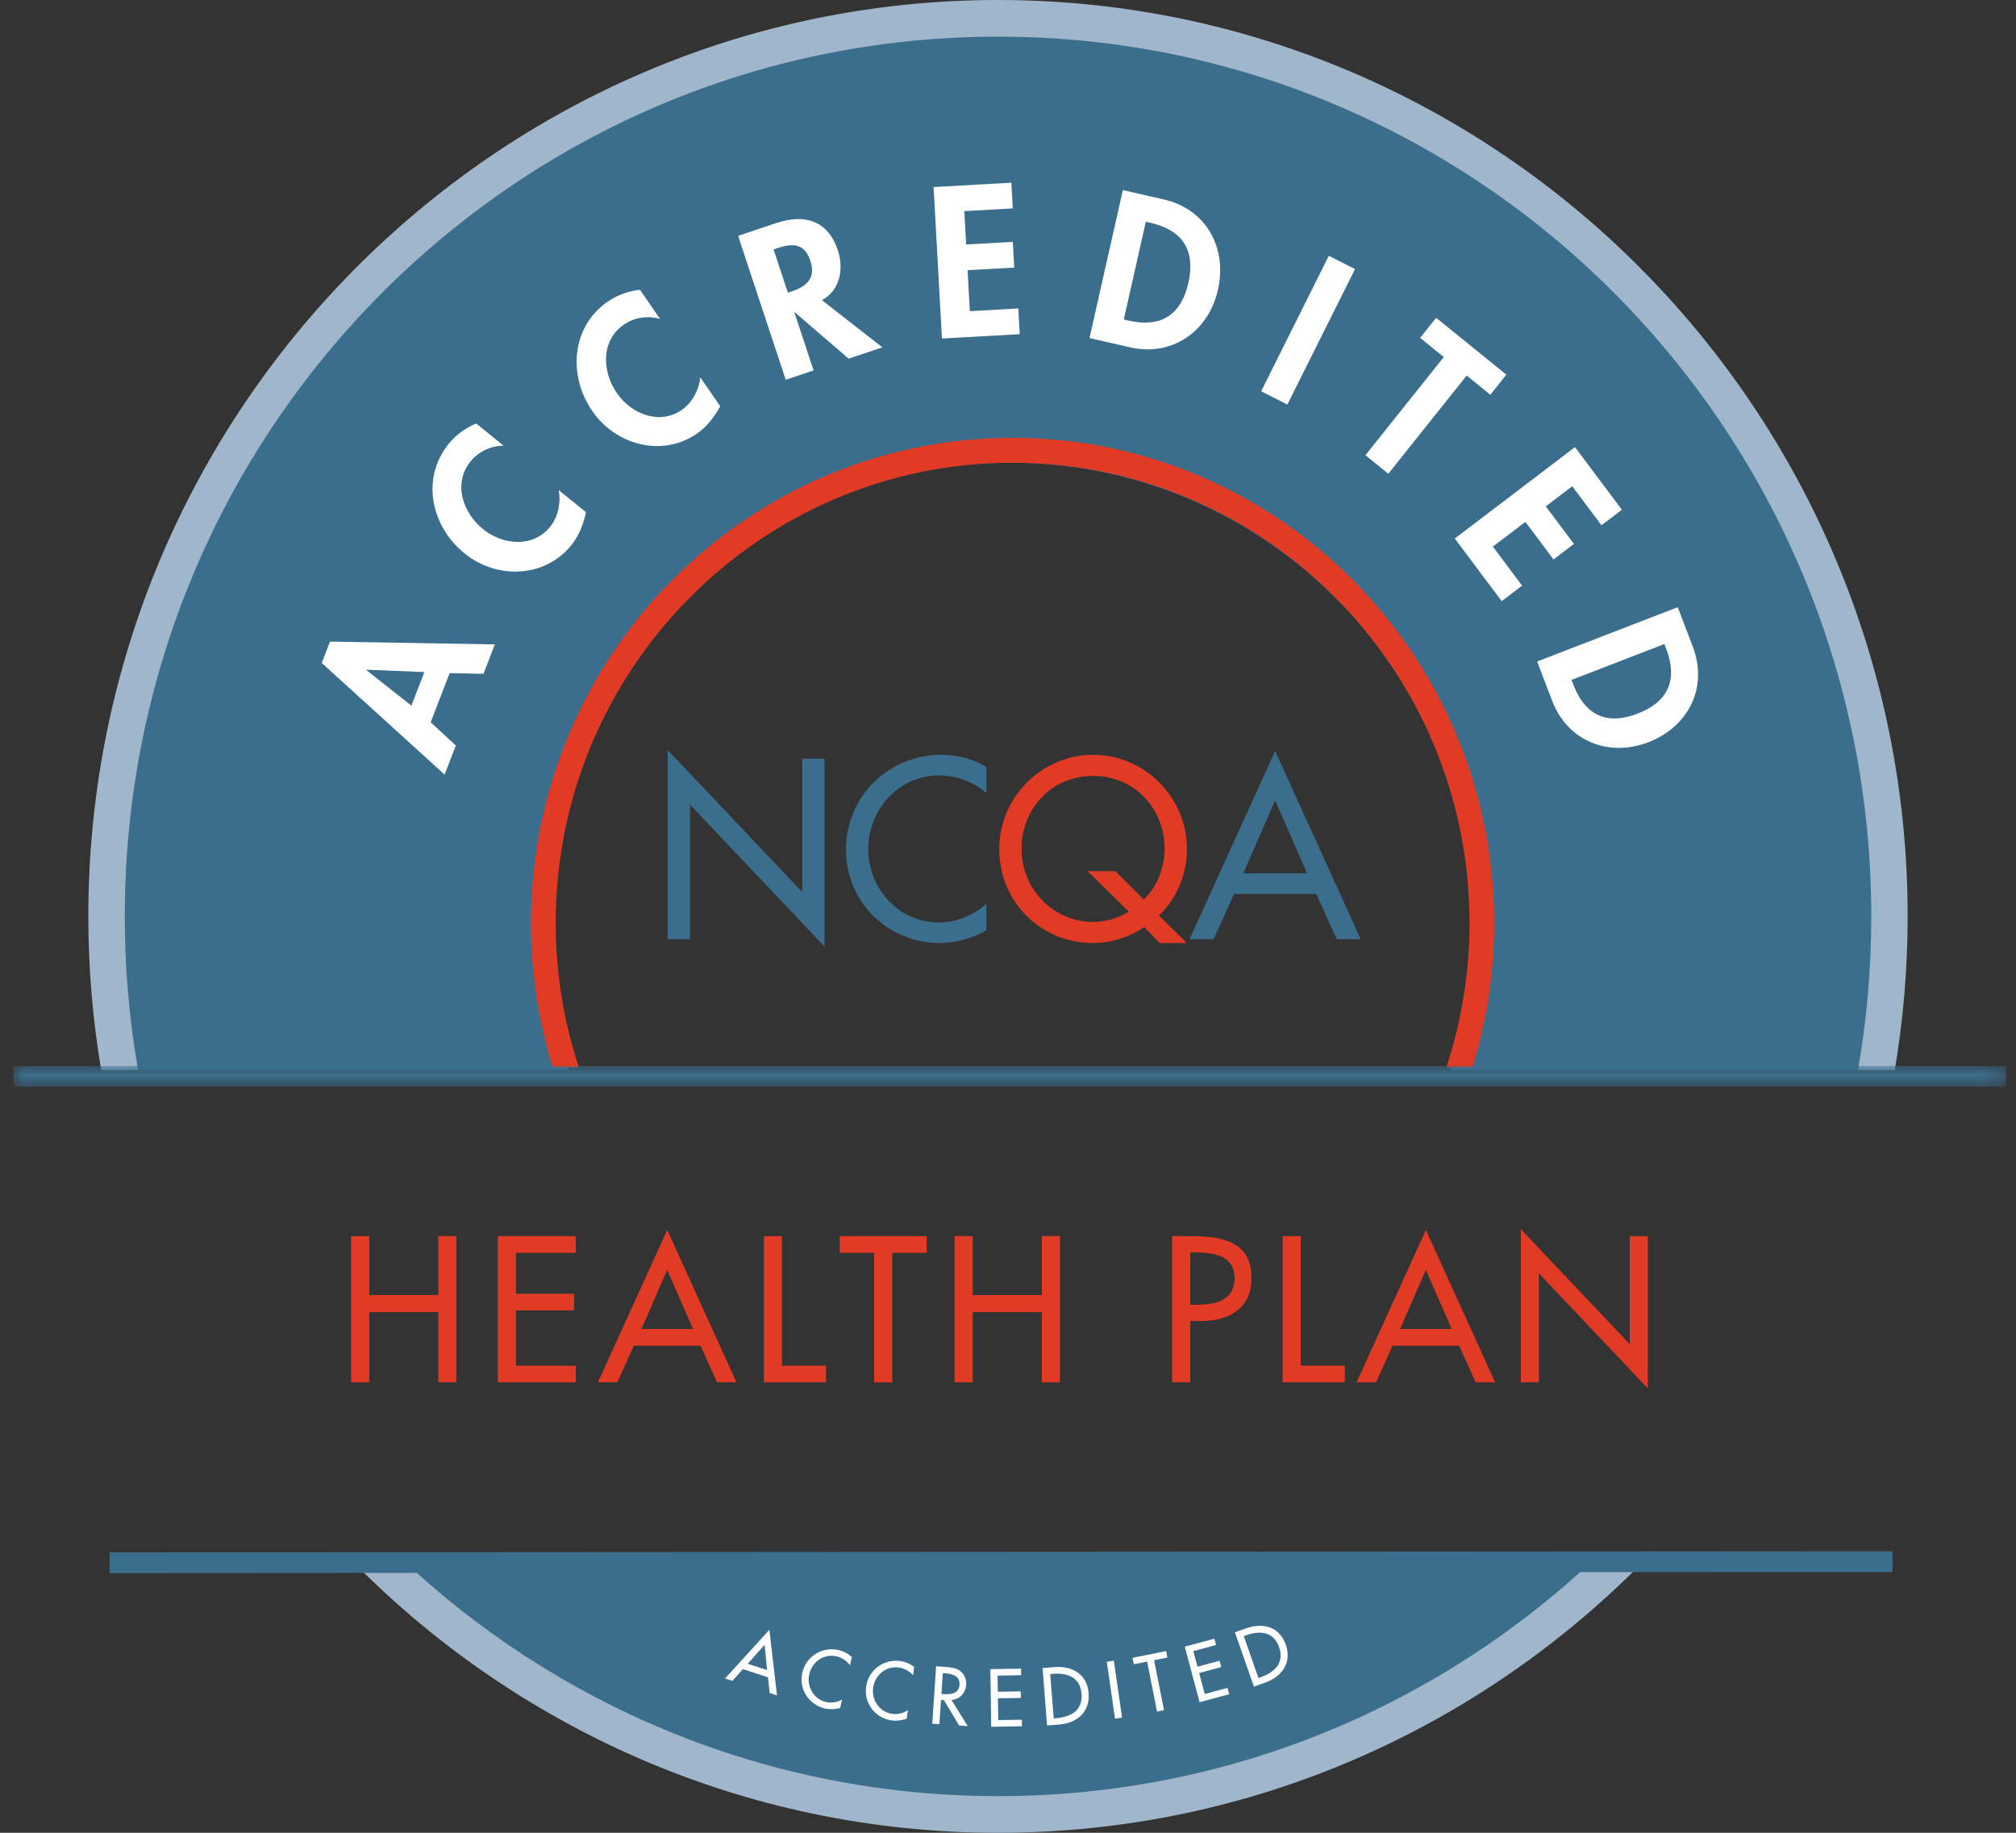
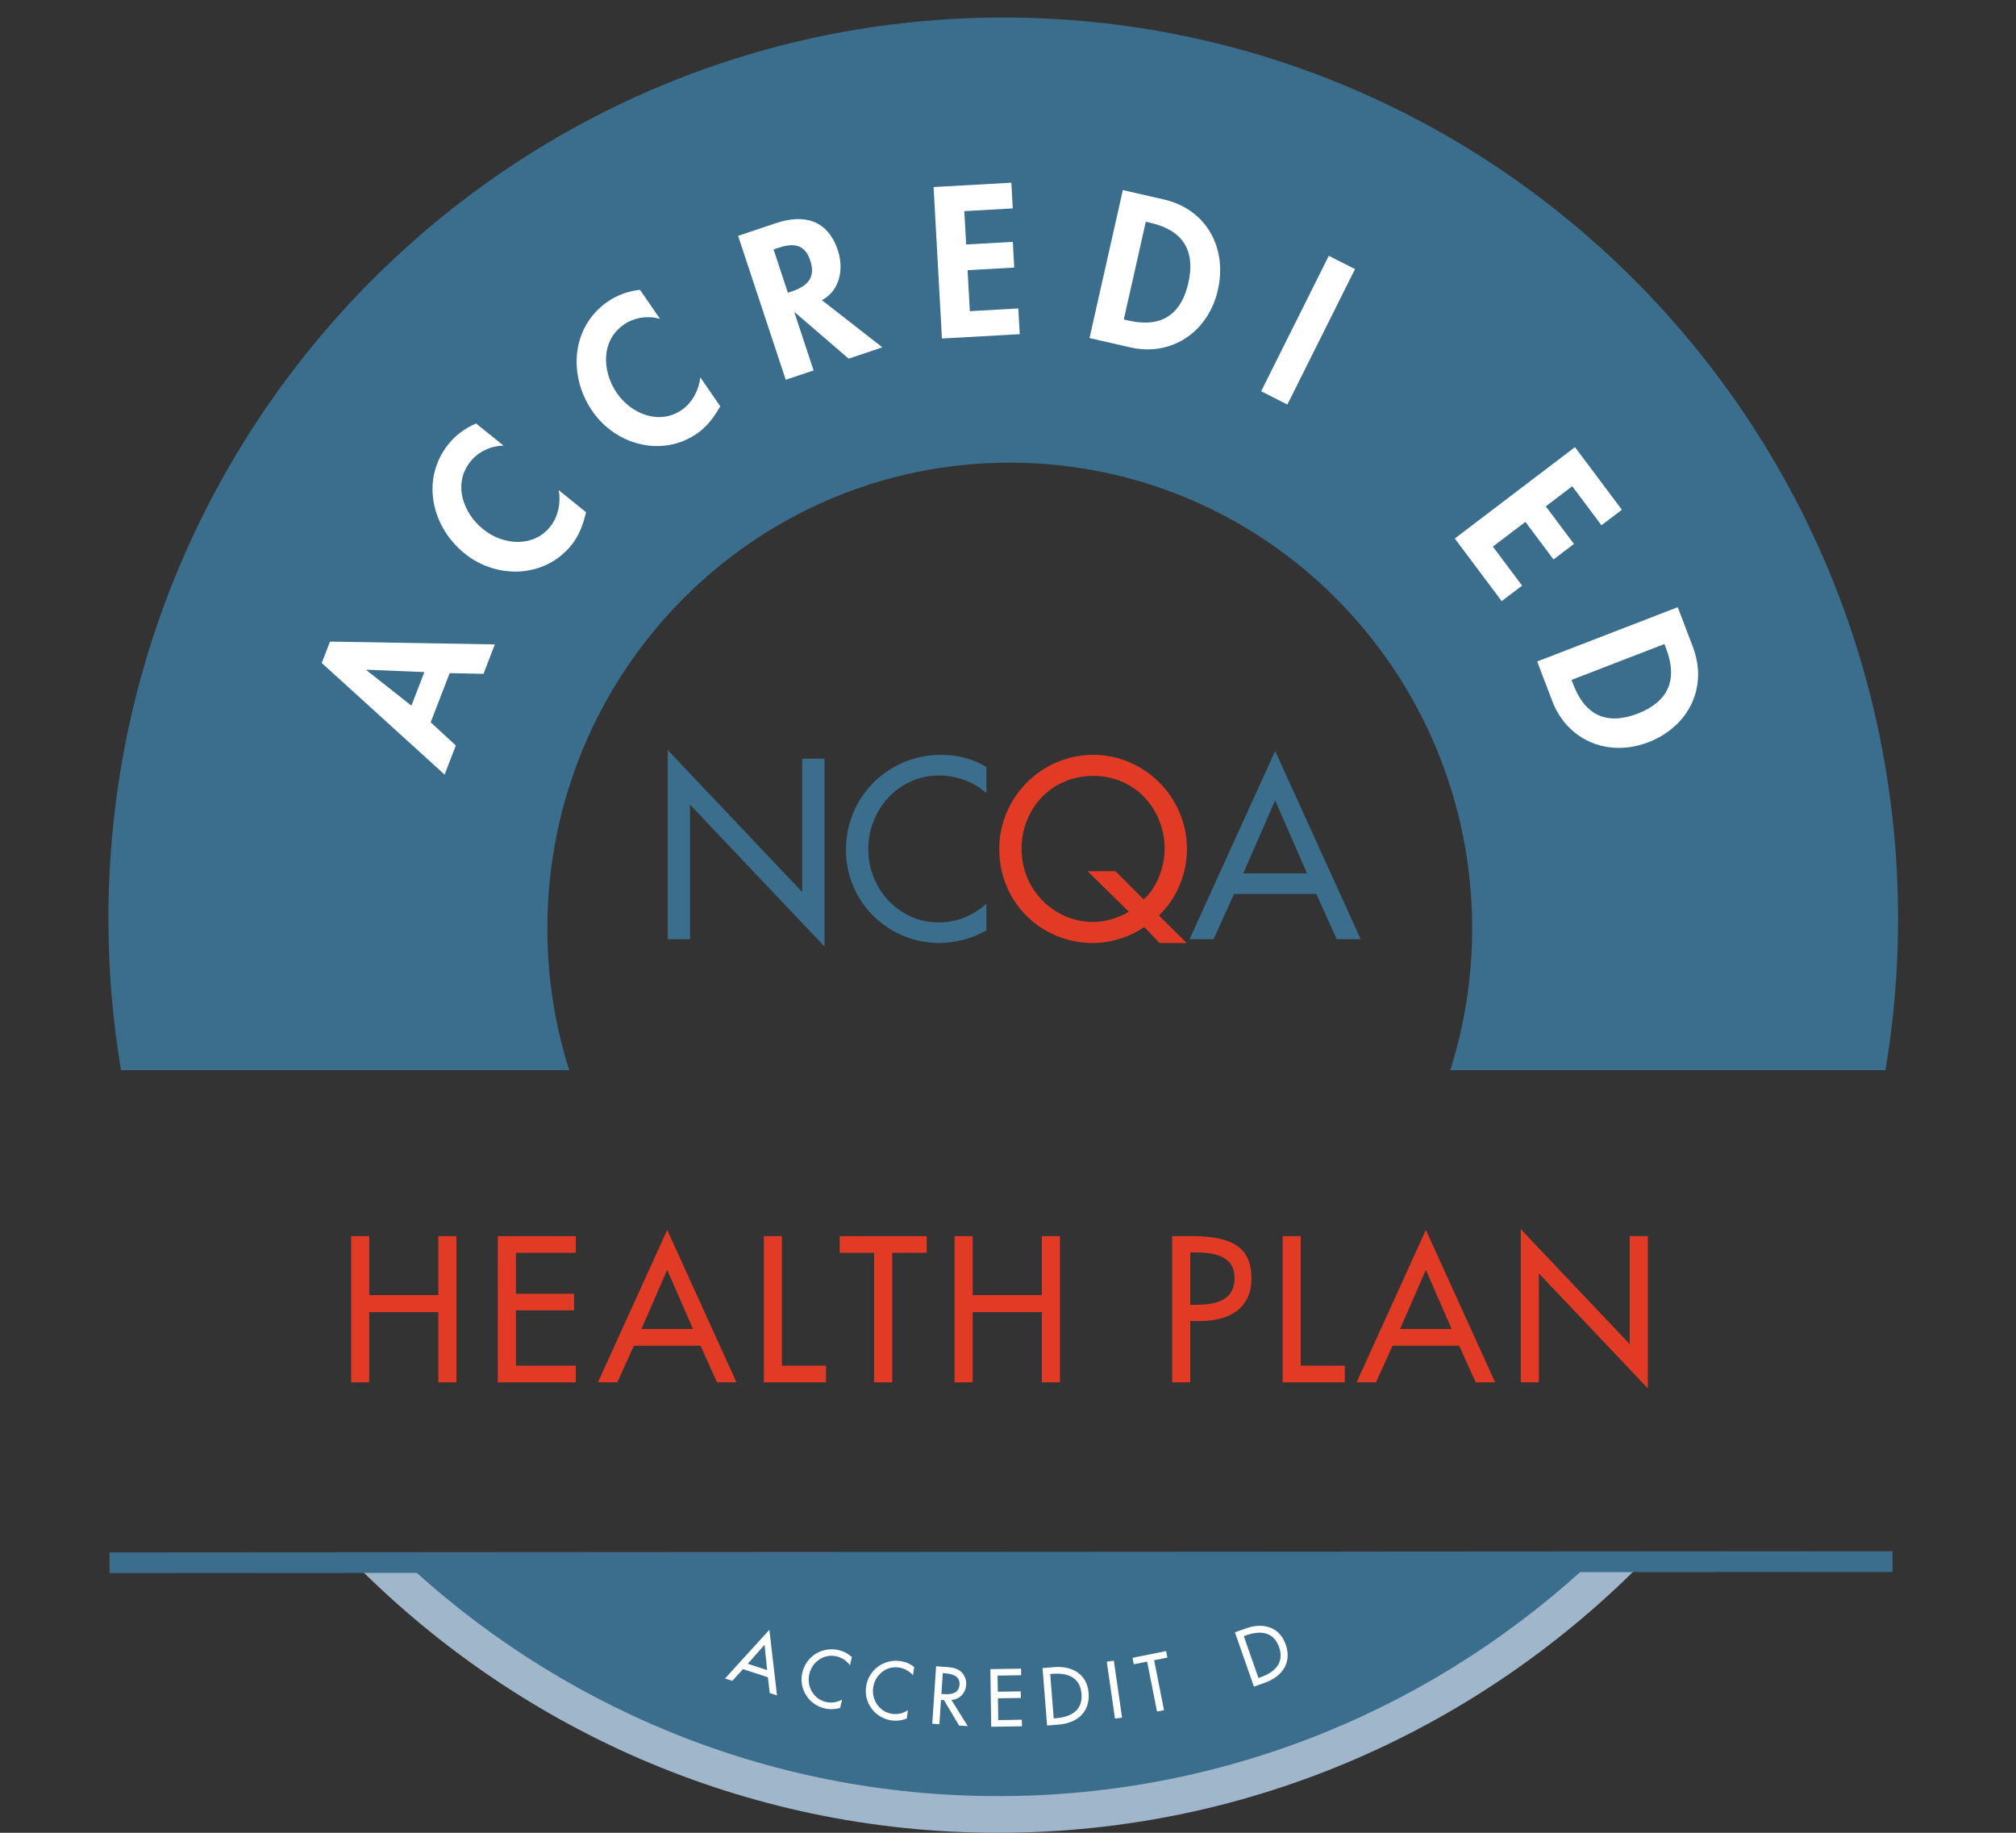
<svg xmlns="http://www.w3.org/2000/svg" xmlns:xlink="http://www.w3.org/1999/xlink" width="110px" height="100px" viewBox="0 0 110 100" version="1.1">
  <rect x="0" y="0" width="110" height="100" fill="#333333" stroke="none" />
  <title>LOGO_NCQA-hp Copy</title>
  <defs>
    <polygon id="path-1" points="0 0 108.74 0 108.74 1.131 0 1.131" />
  </defs>
  <g id="State-Provider--Section-Mocks" stroke="none" stroke-width="1" fill="none" fill-rule="evenodd">
    <g id="Advancing-Quality--8.11" transform="translate(-312, -988)">
      <g id="LOGO_NCQA-hp-Copy" transform="translate(312.729, 988)">
        <path d="M19.51,84.942 C28.344,93.83 40.541,99.326 54.012,99.326 C67.484,99.326 79.679,93.83 88.514,84.942 L19.51,84.942 Z" id="Fill-1" fill="#3B6E8D" />
        <path d="M54.012,0.956 C27.047,0.956 5.187,22.977 5.187,50.141 C5.187,52.953 5.425,55.709 5.875,58.392 L30.328,58.392 C29.557,55.953 29.136,53.356 29.136,50.659 C29.136,36.623 40.433,25.243 54.366,25.243 C68.3,25.243 79.597,36.623 79.597,50.659 C79.597,53.356 79.176,55.953 78.403,58.392 L102.148,58.392 C102.599,55.709 102.836,52.953 102.836,50.141 C102.836,22.977 80.977,0.956 54.012,0.956" id="Fill-3" fill="#3B6E8D" />
-         <path d="M6.807,58.392 C6.329,55.667 6.08,52.863 6.08,50.001 C6.08,23.491 27.412,1.999 53.728,1.999 C80.043,1.999 101.374,23.491 101.374,50.001 C101.374,52.863 101.125,55.667 100.647,58.392 L102.657,58.392 C103.116,55.663 103.36,52.859 103.36,50.001 C103.36,22.428 81.096,0 53.728,0 C26.359,0 4.09,22.428 4.09,50.001 C4.09,52.859 4.333,55.663 4.793,58.392 L6.807,58.392 Z" id="Fill-5" fill="#9FB6CB" />
        <path d="M86.393,84.942 C77.862,93.038 66.371,98 53.728,98 C41.084,98 29.592,93.038 21.062,84.942 L18.261,84.942 C27.278,94.229 39.844,100.001 53.728,100.001 C67.61,100.001 80.175,94.229 89.191,84.942 L86.393,84.942 Z" id="Fill-7" fill="#9FB6CB" />
        <polygon id="Fill-9" fill="#3B6E8D" points="35.704 40.924 43.042 48.671 43.042 41.394 44.26 41.394 44.26 51.648 36.922 43.903 36.922 51.244 35.704 51.244" />
        <path d="M53.092,43.275 C52.392,42.647 51.432,42.309 50.513,42.309 C48.32,42.309 46.647,44.15 46.647,46.333 C46.647,48.487 48.308,50.33 50.486,50.33 C51.445,50.33 52.365,49.964 53.092,49.31 L53.092,50.76 C52.339,51.205 51.381,51.453 50.525,51.453 C47.737,51.453 45.428,49.22 45.428,46.371 C45.428,43.458 47.75,41.184 50.628,41.184 C51.486,41.184 52.352,41.395 53.092,41.852 L53.092,43.275 Z" id="Fill-11" fill="#3B6E8D" />
        <path d="M61.677,49.076 C62.428,48.397 62.817,47.259 62.817,46.319 C62.817,44.15 61.209,42.335 58.916,42.335 C56.619,42.335 55.011,44.15 55.011,46.319 C55.011,48.566 56.801,50.304 58.916,50.304 C59.511,50.304 60.263,50.12 60.86,49.743 L58.616,47.534 L60.134,47.534 L61.677,49.076 Z M62.545,51.454 L61.703,50.578 C60.9,51.141 59.849,51.454 58.916,51.454 C56.088,51.454 53.793,49.244 53.793,46.319 C53.793,43.497 56.114,41.184 58.916,41.184 C61.716,41.184 64.036,43.497 64.036,46.319 C64.036,47.716 63.465,49.034 62.507,49.951 L64.024,51.454 L62.545,51.454 Z" id="Fill-13" fill="#E13B26" />
        <path d="M68.847,43.668 L67.109,47.652 L70.585,47.652 L68.847,43.668 Z M66.605,48.774 L65.49,51.244 L64.178,51.244 L68.847,40.977 L73.516,51.244 L72.206,51.244 L71.091,48.774 L66.605,48.774 Z" id="Fill-15" fill="#3B6E8D" />
        <polygon id="Fill-17" fill="#E13B26" points="23.187 70.662 23.187 67.446 24.174 67.446 24.174 75.423 23.187 75.423 23.187 71.593 19.417 71.593 19.417 75.423 18.43 75.423 18.43 67.446 19.417 67.446 19.417 70.662" />
        <polygon id="Fill-19" fill="#E13B26" points="26.433 67.446 30.687 67.446 30.687 68.356 27.42 68.356 27.42 70.589 30.592 70.589 30.592 71.498 27.42 71.498 27.42 74.513 30.687 74.513 30.687 75.423 26.433 75.423" />
        <path d="M35.676,69.287 L34.269,72.513 L37.083,72.513 L35.676,69.287 Z M33.86,73.424 L32.956,75.423 L31.896,75.423 L35.676,67.108 L39.457,75.423 L38.396,75.423 L37.493,73.424 L33.86,73.424 Z" id="Fill-21" fill="#E13B26" />
        <polygon id="Fill-23" fill="#E13B26" points="41.937 74.513 44.342 74.513 44.342 75.423 40.95 75.423 40.95 67.446 41.937 67.446" />
        <polygon id="Fill-25" fill="#E13B26" points="47.955 75.423 46.968 75.423 46.968 68.356 45.088 68.356 45.088 67.446 49.835 67.446 49.835 68.356 47.955 68.356" />
        <polygon id="Fill-27" fill="#E13B26" points="56.117 70.662 56.117 67.446 57.103 67.446 57.103 75.423 56.117 75.423 56.117 71.593 52.346 71.593 52.346 75.423 51.359 75.423 51.359 67.446 52.346 67.446 52.346 70.662" />
        <path d="M64.215,71.191 L64.53,71.191 C65.539,71.191 66.631,71 66.631,69.731 C66.631,68.483 65.454,68.335 64.478,68.335 L64.215,68.335 L64.215,71.191 Z M64.215,75.423 L63.228,75.423 L63.228,67.446 L64.363,67.446 C66.799,67.446 67.555,68.292 67.555,69.752 C67.555,71.434 66.284,72.079 64.783,72.079 L64.215,72.079 L64.215,75.423 Z" id="Fill-29" fill="#E13B26" />
        <polygon id="Fill-31" fill="#E13B26" points="70.244 74.513 72.649 74.513 72.649 75.423 69.257 75.423 69.257 67.446 70.244 67.446" />
        <path d="M77.071,69.287 L75.664,72.513 L78.478,72.513 L77.071,69.287 Z M75.255,73.424 L74.351,75.423 L73.291,75.423 L77.071,67.108 L80.851,75.423 L79.791,75.423 L78.888,73.424 L75.255,73.424 Z" id="Fill-33" fill="#E13B26" />
        <polygon id="Fill-35" fill="#E13B26" points="82.25 67.065 88.194 73.338 88.194 67.446 89.181 67.446 89.181 75.751 83.237 69.478 83.237 75.423 82.25 75.423" />
-         <path d="M30.857,58.24 C30.041,55.76 29.592,53.114 29.592,50.361 C29.592,36.514 40.776,25.248 54.522,25.248 C68.268,25.248 79.452,36.514 79.452,50.361 C79.452,53.114 79.003,55.76 78.187,58.24 L79.61,58.24 C80.382,55.751 80.798,53.104 80.798,50.361 C80.798,35.764 69.011,23.89 54.522,23.89 C40.033,23.89 28.245,35.764 28.245,50.361 C28.245,53.104 28.661,55.751 29.434,58.24 L30.857,58.24 Z" id="Fill-37" fill="#E13B26" />
        <polygon id="Fill-39" fill="#3B6E8D" points="5.253 85.83 5.246 84.699 102.531 84.637 102.537 85.769" />
        <g id="Group-43" transform="translate(0, 58.164)">
          <mask id="mask-2" fill="white">
            <use xlink:href="#path-1" />
          </mask>
          <g id="Clip-42" />
-           <polygon id="Fill-41" fill="#3B6E8D" mask="url(#mask-2)" points="0.007 1.131 -0 0 108.733 0 108.74 1.131" />
        </g>
        <path d="M19.27,36.541 L19.262,36.562 L21.718,38.502 L22.425,36.67 L19.27,36.541 Z M22.771,39.409 L24.142,40.676 L23.53,42.263 L16.827,36.174 L17.277,35.007 L26.271,35.16 L25.652,36.767 L23.806,36.727 L22.771,39.409 Z" id="Fill-44" fill="#FFFFFF" />
        <path d="M26.748,24.315 C26.043,24.324 25.365,24.649 24.935,25.189 C23.974,26.398 24.528,27.984 25.634,28.877 C26.715,29.749 28.367,29.901 29.301,28.727 C29.731,28.187 29.88,27.42 29.76,26.746 L31.248,27.948 C31.094,28.598 30.881,29.2 30.465,29.722 C29.02,31.54 26.394,31.628 24.624,30.2 C22.803,28.73 22.224,26.139 23.731,24.244 C24.133,23.739 24.664,23.352 25.25,23.107 L26.748,24.315 Z" id="Fill-46" fill="#FFFFFF" />
        <path d="M35.285,17.399 C34.607,17.205 33.866,17.323 33.303,17.717 C32.04,18.598 32.123,20.278 32.931,21.449 C33.719,22.594 35.26,23.214 36.486,22.357 C37.049,21.963 37.408,21.271 37.484,20.591 L38.571,22.168 C38.24,22.747 37.865,23.263 37.319,23.644 C35.422,24.97 32.881,24.303 31.589,22.428 C30.259,20.498 30.437,17.85 32.415,16.467 C32.943,16.098 33.562,15.879 34.192,15.813 L35.285,17.399 Z" id="Fill-48" fill="#FFFFFF" />
        <path d="M42.261,15.973 L42.457,15.906 C43.295,15.625 43.801,15.178 43.484,14.219 C43.163,13.251 42.492,13.268 41.685,13.539 L41.479,13.608 L42.261,15.973 Z M47.416,18.951 L45.576,19.569 L42.636,17.038 L42.616,17.045 L43.663,20.211 L42.143,20.721 L39.545,12.869 L41.603,12.178 C43.143,11.661 44.435,11.991 44.99,13.668 C45.321,14.668 45.104,15.851 44.118,16.378 L47.416,18.951 Z" id="Fill-50" fill="#FFFFFF" />
        <polygon id="Fill-52" fill="#FFFFFF" points="51.887 11.52 51.988 13.339 54.534 13.196 54.611 14.599 52.065 14.742 52.189 16.978 54.833 16.829 54.911 18.233 50.667 18.47 50.211 10.206 54.454 9.968 54.531 11.371" />
        <path d="M60.59,17.431 L60.845,17.49 C62.769,17.929 63.754,17.029 64.113,15.433 C64.508,13.677 63.82,12.563 62.046,12.157 L61.79,12.1 L60.59,17.431 Z M60.537,10.372 L62.769,10.882 C65.086,11.411 66.244,13.511 65.725,15.813 C65.215,18.083 63.225,19.475 60.94,18.952 L58.719,18.445 L60.537,10.372 Z" id="Fill-54" fill="#FFFFFF" />
        <polygon id="Fill-56" fill="#FFFFFF" points="69.514 22.073 68.084 21.348 71.775 13.956 73.206 14.681" />
-         <polygon id="Fill-58" fill="#FFFFFF" points="75.023 25.849 73.774 24.838 78.049 19.48 76.759 18.434 77.632 17.339 81.463 20.442 80.59 21.537 79.298 20.491" />
        <polygon id="Fill-60" fill="#FFFFFF" points="85.058 26.53 83.615 27.628 85.15 29.678 84.037 30.525 82.501 28.475 80.727 29.824 82.322 31.952 81.209 32.799 78.649 29.382 85.207 24.396 87.766 27.813 86.653 28.66" />
        <path d="M85.021,37.096 L85.114,37.342 C85.821,39.197 87.111,39.522 88.627,38.936 C90.296,38.292 90.832,37.097 90.181,35.385 L90.088,35.139 L85.021,37.096 Z M90.816,33.129 L91.635,35.282 C92.486,37.516 91.397,39.653 89.21,40.498 C87.053,41.331 84.799,40.438 83.961,38.234 L83.145,36.092 L90.816,33.129 Z" id="Fill-62" fill="#FFFFFF" />
        <path d="M40.989,89.742 L40.072,90.779 L41.127,91.123 L40.989,89.742 Z M39.809,91.071 L39.229,91.71 L38.832,91.58 L41.251,88.925 L41.667,92.505 L41.269,92.375 L41.172,91.515 L39.809,91.071 Z" id="Fill-64" fill="#FFFFFF" />
        <path d="M45.648,90.862 C45.476,90.616 45.201,90.441 44.916,90.374 C44.235,90.215 43.584,90.666 43.429,91.342 C43.274,92.012 43.658,92.704 44.335,92.862 C44.632,92.932 44.944,92.886 45.217,92.735 L45.113,93.186 C44.847,93.269 44.532,93.276 44.267,93.214 C43.401,93.012 42.844,92.151 43.047,91.267 C43.255,90.362 44.138,89.825 45.033,90.033 C45.298,90.096 45.553,90.223 45.75,90.419 L45.648,90.862 Z" id="Fill-66" fill="#FFFFFF" />
        <path d="M49.086,91.406 C48.893,91.176 48.606,91.024 48.316,90.982 C47.625,90.881 47.014,91.385 46.915,92.073 C46.816,92.753 47.256,93.41 47.944,93.51 C48.247,93.554 48.553,93.482 48.812,93.309 L48.746,93.767 C48.489,93.872 48.175,93.906 47.905,93.867 C47.026,93.739 46.399,92.927 46.528,92.029 C46.661,91.111 47.496,90.5 48.404,90.633 C48.673,90.673 48.938,90.778 49.151,90.957 L49.086,91.406 Z" id="Fill-68" fill="#FFFFFF" />
        <path d="M50.637,92.426 L50.761,92.434 C51.157,92.461 51.591,92.415 51.625,91.916 C51.658,91.426 51.2,91.323 50.816,91.297 L50.713,91.291 L50.637,92.426 Z M52.075,94.181 L51.604,94.149 L50.776,92.761 L50.615,92.75 L50.527,94.076 L50.139,94.05 L50.348,90.915 L50.819,90.947 C51.095,90.965 51.392,90.989 51.63,91.148 C51.88,91.319 52.009,91.625 51.989,91.923 C51.959,92.373 51.637,92.727 51.184,92.751 L52.075,94.181 Z" id="Fill-70" fill="#FFFFFF" />
        <polygon id="Fill-72" fill="#FFFFFF" points="53.308 91.071 54.985 91.045 54.99 91.403 53.703 91.424 53.716 92.303 54.966 92.284 54.971 92.643 53.722 92.662 53.739 93.851 55.027 93.832 55.032 94.19 53.356 94.215" />
        <path d="M56.765,93.759 L56.9,93.748 C57.694,93.685 58.355,93.33 58.283,92.42 C58.211,91.505 57.503,91.265 56.71,91.328 L56.574,91.34 L56.765,93.759 Z M56.157,91.013 L56.802,90.961 C57.755,90.885 58.587,91.329 58.67,92.372 C58.753,93.44 58.019,94.019 57.036,94.097 L56.404,94.148 L56.157,91.013 Z" id="Fill-74" fill="#FFFFFF" />
        <polygon id="Fill-76" fill="#FFFFFF" points="60.494 93.716 60.109 93.771 59.661 90.666 60.046 90.609" />
        <polygon id="Fill-78" fill="#FFFFFF" points="62.783 93.309 62.402 93.386 61.862 90.659 61.137 90.805 61.067 90.454 62.9 90.086 62.969 90.438 62.244 90.584" />
-         <polygon id="Fill-80" fill="#FFFFFF" points="63.916 89.845 65.531 89.409 65.623 89.754 64.382 90.089 64.61 90.938 65.814 90.611 65.906 90.957 64.702 91.284 65.008 92.428 66.248 92.092 66.341 92.437 64.725 92.875" />
        <path d="M67.937,91.557 L68.066,91.51 C68.815,91.244 69.364,90.732 69.063,89.872 C68.759,89.007 68.015,88.958 67.265,89.224 L67.137,89.27 L67.937,91.557 Z M66.652,89.062 L67.26,88.846 C68.161,88.525 69.078,88.739 69.423,89.725 C69.778,90.735 69.215,91.482 68.286,91.812 L67.69,92.025 L66.652,89.062 Z" id="Fill-82" fill="#FFFFFF" />
      </g>
    </g>
  </g>
</svg>